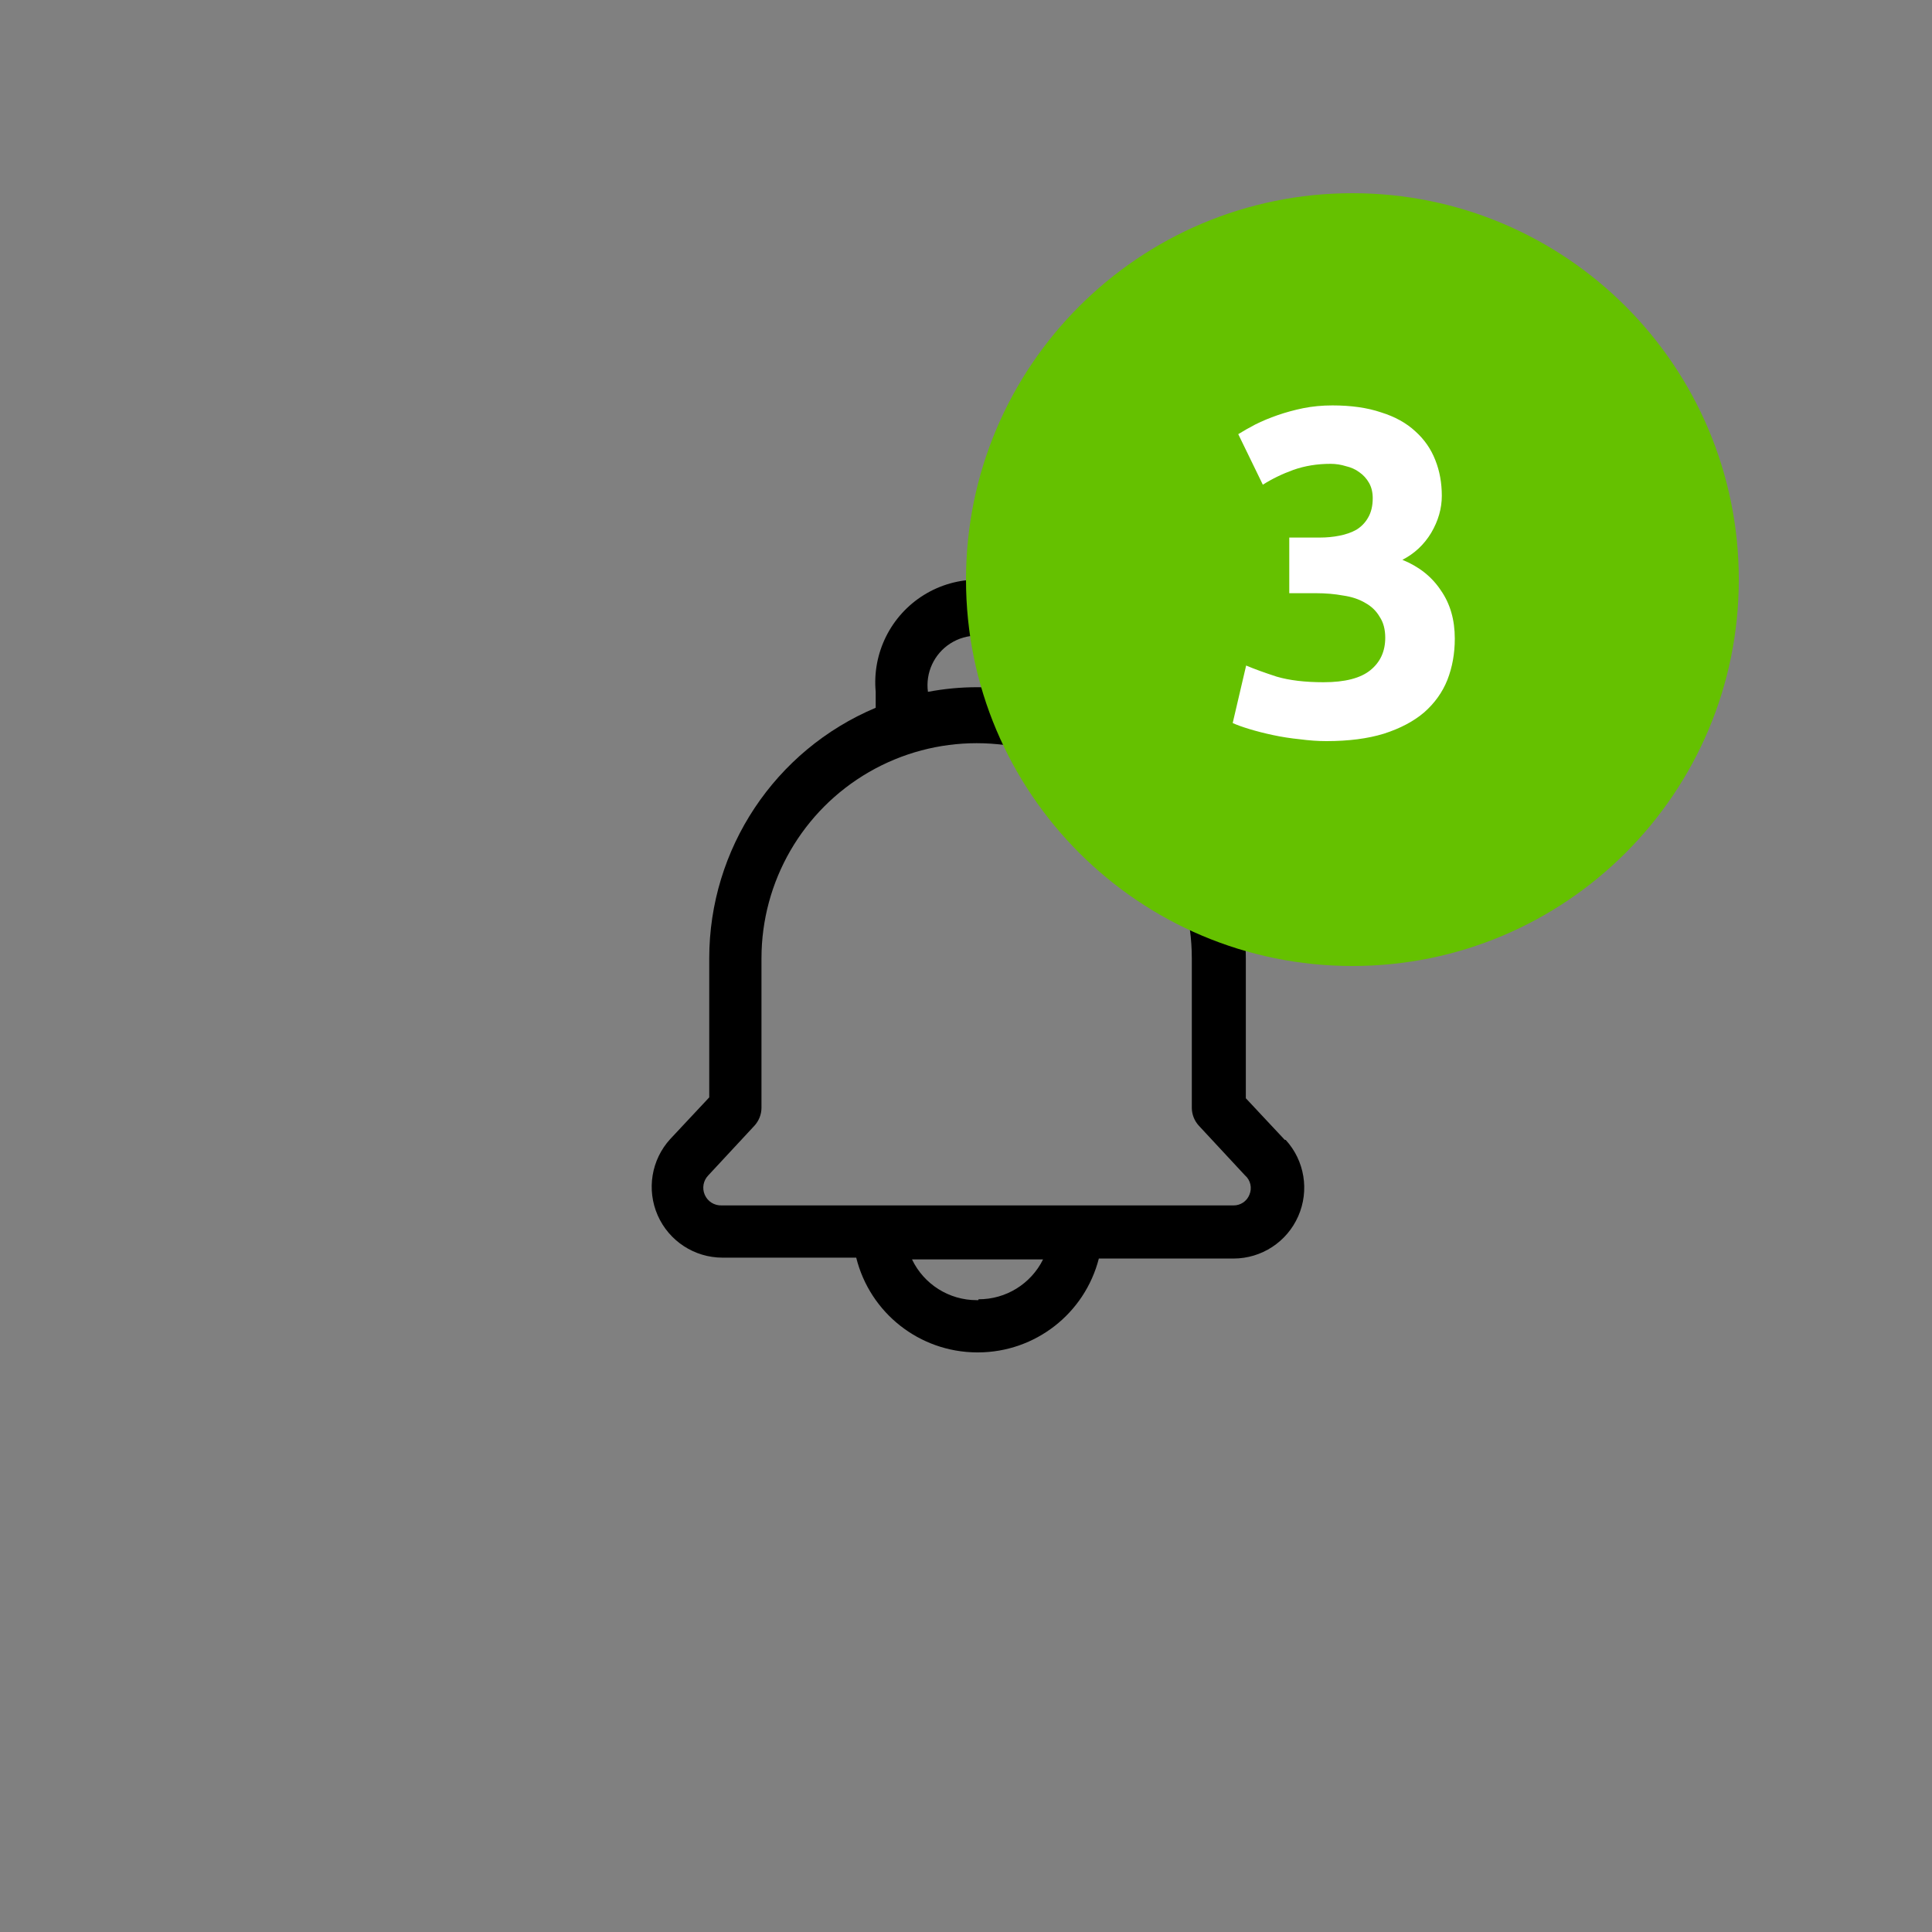
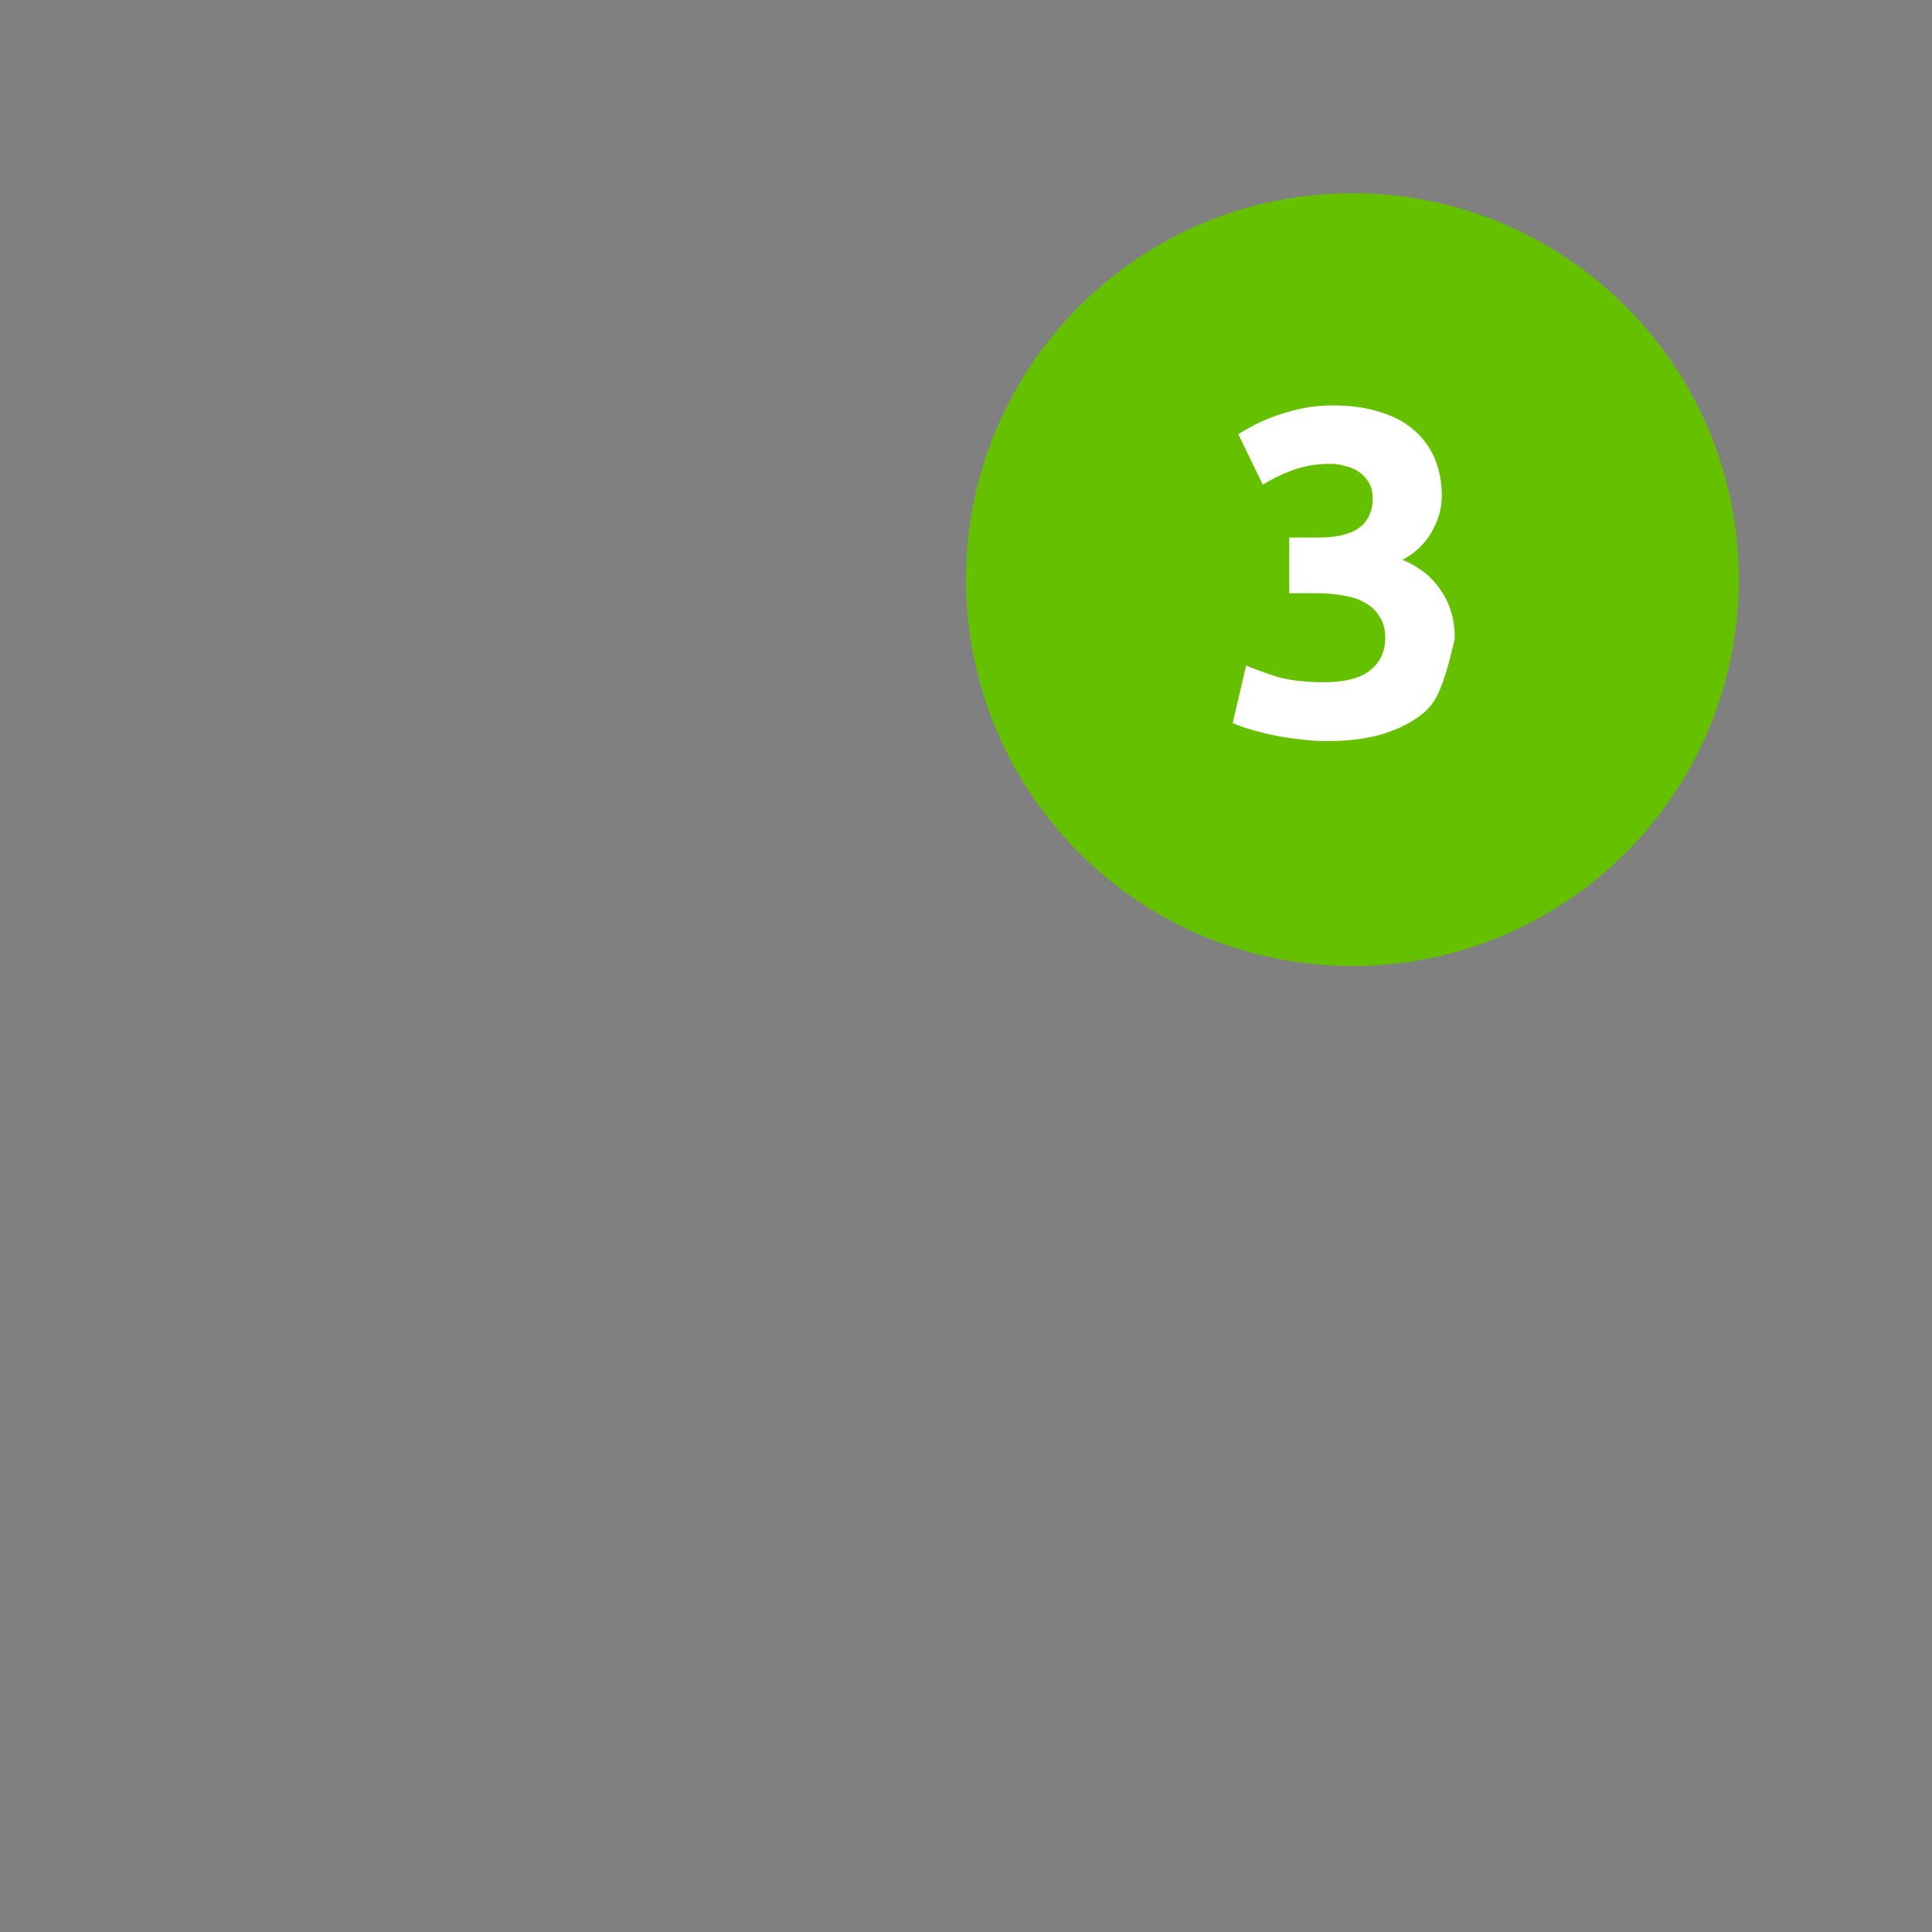
<svg xmlns="http://www.w3.org/2000/svg" width="50" height="50" viewBox="0 0 50 50" fill="none">
  <rect x="0" y="0" width="50" height="50" fill="#808080" stroke="none" />
-   <path fill-rule="evenodd" clip-rule="evenodd" d="M33.25 29.5L32.242 28.423V24.802C32.246 21.976 30.558 19.422 27.957 18.317V17.905C28.05 16.9 27.567 15.93 26.71 15.398C25.852 14.867 24.768 14.867 23.91 15.398C23.053 15.93 22.57 16.9 22.663 17.905V18.317C20.053 19.415 18.355 21.971 18.355 24.802V28.4L17.347 29.477C16.856 30.013 16.729 30.788 17.021 31.453C17.314 32.118 17.972 32.548 18.699 32.548H22.159C22.515 33.982 23.798 34.991 25.276 35H25.321C26.792 34.994 28.073 33.995 28.438 32.571H31.921C32.648 32.571 33.306 32.141 33.598 31.476C33.891 30.811 33.764 30.036 33.273 29.5H33.25ZM24.015 17.905C23.948 17.41 24.175 16.921 24.596 16.652C25.018 16.383 25.556 16.383 25.977 16.652C26.399 16.921 26.625 17.41 26.559 17.905C25.718 17.745 24.855 17.745 24.015 17.905ZM25.322 33.648H25.276C24.562 33.648 23.911 33.238 23.603 32.594H26.994C26.679 33.229 26.03 33.629 25.322 33.625V33.648ZM32.334 30.921C32.267 31.09 32.102 31.199 31.921 31.196H18.676C18.488 31.203 18.315 31.095 18.24 30.923C18.164 30.751 18.201 30.551 18.332 30.417L19.524 29.134C19.639 29.009 19.705 28.845 19.707 28.675V24.802C19.707 22.813 20.768 20.975 22.491 19.98C24.214 18.985 26.337 18.985 28.06 19.98C29.783 20.975 30.844 22.813 30.844 24.802V28.675C30.846 28.845 30.912 29.009 31.027 29.134L32.219 30.417C32.364 30.541 32.41 30.746 32.334 30.921Z" fill="black" />
  <path fill-rule="evenodd" clip-rule="evenodd" d="M25 15C25 9.477 29.477 5 35 5C40.523 5 45 9.477 45 15C45 20.523 40.523 25 35 25C29.477 25 25 20.523 25 15Z" fill="#65C100" />
-   <path d="M34.326 19.18C34.11 19.18 33.882 19.164 33.642 19.132C33.402 19.108 33.17 19.072 32.946 19.024C32.722 18.976 32.518 18.924 32.334 18.868C32.15 18.812 32.006 18.76 31.902 18.712L32.25 17.224C32.458 17.312 32.722 17.408 33.042 17.512C33.37 17.608 33.774 17.656 34.254 17.656C34.806 17.656 35.21 17.552 35.466 17.344C35.722 17.136 35.85 16.856 35.85 16.504C35.85 16.288 35.802 16.108 35.706 15.964C35.618 15.812 35.494 15.692 35.334 15.604C35.174 15.508 34.982 15.444 34.758 15.412C34.542 15.372 34.31 15.352 34.062 15.352H33.366V13.912H34.158C34.334 13.912 34.502 13.896 34.662 13.864C34.83 13.832 34.978 13.78 35.106 13.708C35.234 13.628 35.334 13.524 35.406 13.396C35.486 13.26 35.526 13.092 35.526 12.892C35.526 12.74 35.494 12.608 35.43 12.496C35.366 12.384 35.282 12.292 35.178 12.22C35.082 12.148 34.966 12.096 34.83 12.064C34.702 12.024 34.57 12.004 34.434 12.004C34.09 12.004 33.77 12.056 33.474 12.16C33.186 12.264 32.922 12.392 32.682 12.544L32.046 11.236C32.174 11.156 32.322 11.072 32.49 10.984C32.666 10.896 32.858 10.816 33.066 10.744C33.274 10.672 33.494 10.612 33.726 10.564C33.966 10.516 34.218 10.492 34.482 10.492C34.97 10.492 35.39 10.552 35.742 10.672C36.102 10.784 36.398 10.948 36.63 11.164C36.862 11.372 37.034 11.62 37.146 11.908C37.258 12.188 37.314 12.496 37.314 12.832C37.314 13.16 37.222 13.48 37.038 13.792C36.854 14.096 36.606 14.328 36.294 14.488C36.726 14.664 37.058 14.928 37.29 15.28C37.53 15.624 37.65 16.04 37.65 16.528C37.65 16.912 37.586 17.268 37.458 17.596C37.33 17.916 37.13 18.196 36.858 18.436C36.586 18.668 36.238 18.852 35.814 18.988C35.398 19.116 34.902 19.18 34.326 19.18Z" fill="white" />
+   <path d="M34.326 19.18C34.11 19.18 33.882 19.164 33.642 19.132C33.402 19.108 33.17 19.072 32.946 19.024C32.722 18.976 32.518 18.924 32.334 18.868C32.15 18.812 32.006 18.76 31.902 18.712L32.25 17.224C32.458 17.312 32.722 17.408 33.042 17.512C33.37 17.608 33.774 17.656 34.254 17.656C34.806 17.656 35.21 17.552 35.466 17.344C35.722 17.136 35.85 16.856 35.85 16.504C35.85 16.288 35.802 16.108 35.706 15.964C35.618 15.812 35.494 15.692 35.334 15.604C35.174 15.508 34.982 15.444 34.758 15.412C34.542 15.372 34.31 15.352 34.062 15.352H33.366V13.912H34.158C34.334 13.912 34.502 13.896 34.662 13.864C34.83 13.832 34.978 13.78 35.106 13.708C35.234 13.628 35.334 13.524 35.406 13.396C35.486 13.26 35.526 13.092 35.526 12.892C35.526 12.74 35.494 12.608 35.43 12.496C35.366 12.384 35.282 12.292 35.178 12.22C35.082 12.148 34.966 12.096 34.83 12.064C34.702 12.024 34.57 12.004 34.434 12.004C34.09 12.004 33.77 12.056 33.474 12.16C33.186 12.264 32.922 12.392 32.682 12.544L32.046 11.236C32.174 11.156 32.322 11.072 32.49 10.984C32.666 10.896 32.858 10.816 33.066 10.744C33.274 10.672 33.494 10.612 33.726 10.564C33.966 10.516 34.218 10.492 34.482 10.492C34.97 10.492 35.39 10.552 35.742 10.672C36.102 10.784 36.398 10.948 36.63 11.164C36.862 11.372 37.034 11.62 37.146 11.908C37.258 12.188 37.314 12.496 37.314 12.832C37.314 13.16 37.222 13.48 37.038 13.792C36.854 14.096 36.606 14.328 36.294 14.488C36.726 14.664 37.058 14.928 37.29 15.28C37.53 15.624 37.65 16.04 37.65 16.528C37.33 17.916 37.13 18.196 36.858 18.436C36.586 18.668 36.238 18.852 35.814 18.988C35.398 19.116 34.902 19.18 34.326 19.18Z" fill="white" />
</svg>